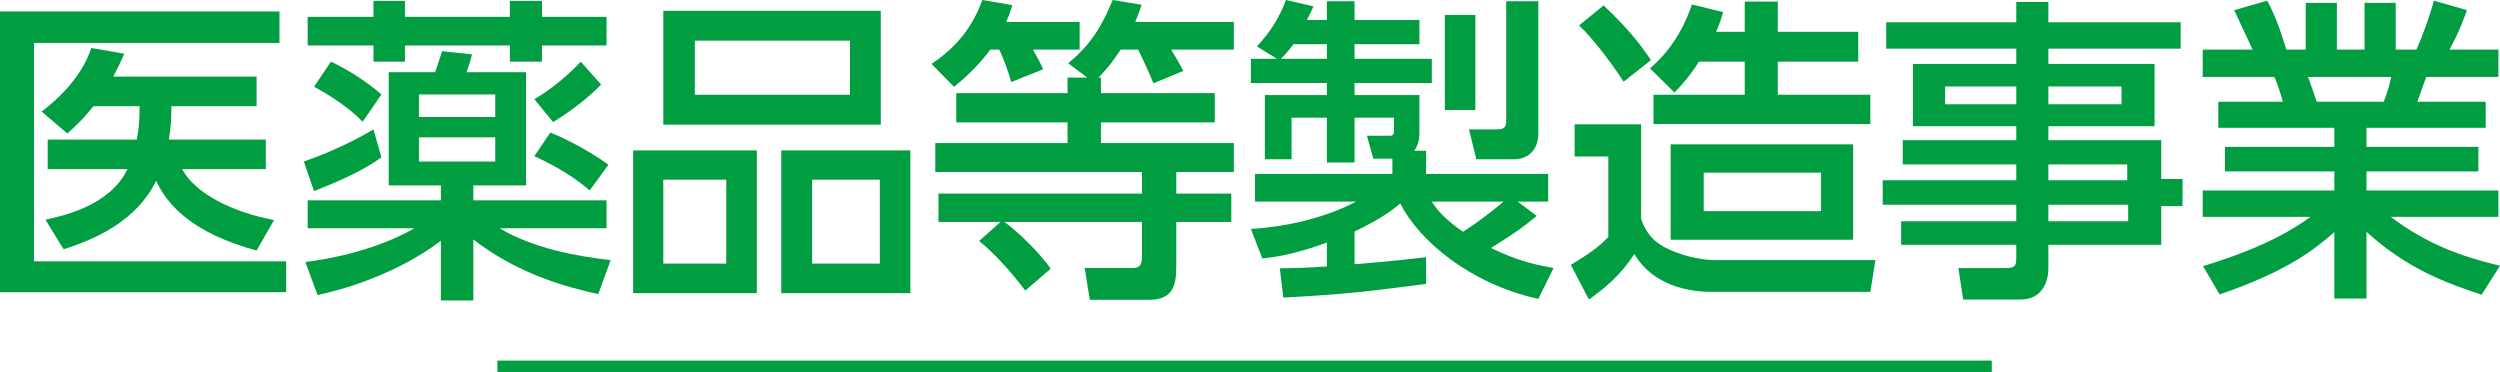
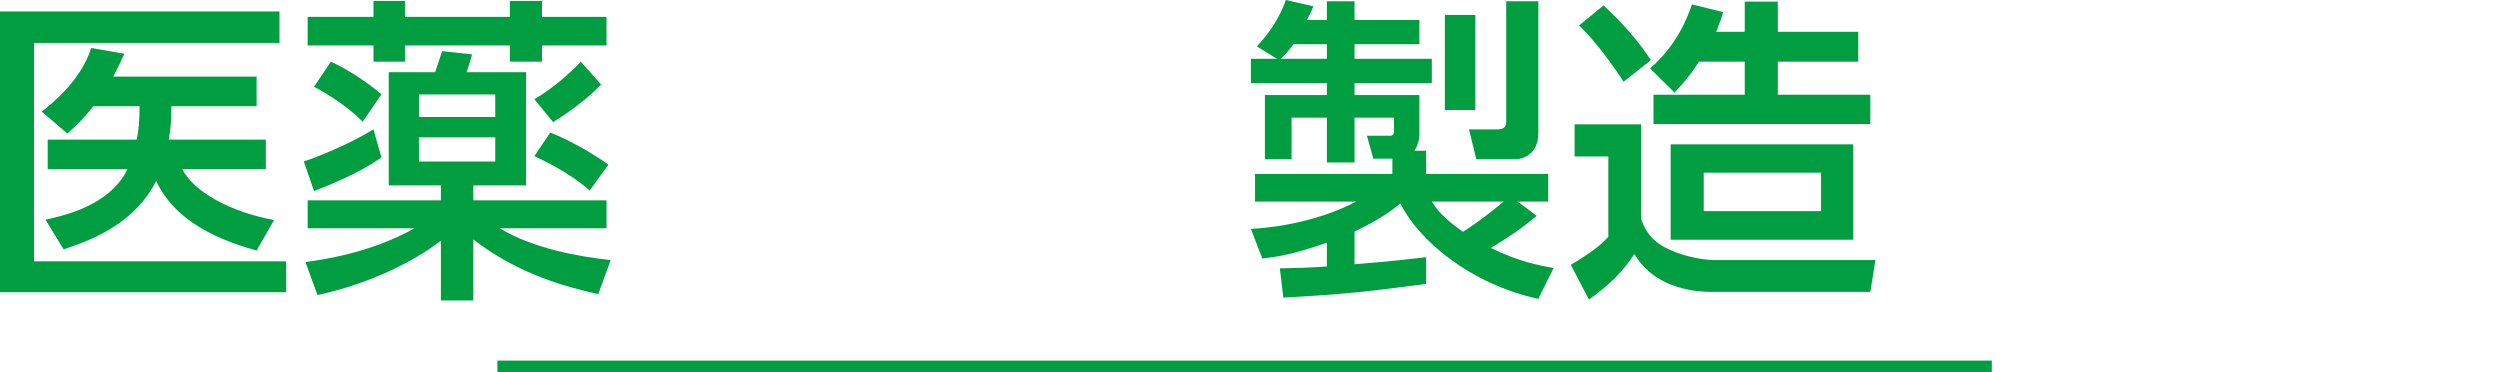
<svg xmlns="http://www.w3.org/2000/svg" id="_レイヤー_2" viewBox="0 0 393.14 58.5">
  <defs>
    <style>.cls-1{fill:none;stroke:#009e41;stroke-miterlimit:8;stroke-width:1.79px;}.cls-2{fill:#009e41;}</style>
  </defs>
  <g id="_レイヤー_1-2">
    <g>
      <path class="cls-2" d="M43.95,1.8V6.75H5.35V41.1H45v4.85H0V1.8H43.95Zm-2.15,20.15v4.65h-13.15c1.95,3.7,7.7,6.75,14.45,8l-2.75,4.8c-10.05-2.75-13.95-7.05-15.8-10.95-3.1,6.3-9.5,9.15-14.55,10.75l-2.85-4.65c2.7-.6,10.1-2.15,12.9-7.95H7.5v-4.65h14c.3-1.5,.45-2.75,.45-5.25h-7.25c-1.45,1.8-2.4,2.75-4.1,4.3l-4.05-3.45c1.5-1.15,6.15-4.85,7.8-10l5.2,.9c-.65,1.45-1,2.2-1.75,3.6h22.55v4.65h-13.4c0,2.2-.1,3.45-.4,5.25h15.25Z" />
      <path class="cls-2" d="M59.98,24.75c-1.35,.95-3.9,2.7-10.6,5.3l-1.6-4.65c1.3-.45,6.2-2.2,10.95-5.05l1.25,4.4Zm9.35,13.1c-4.25,3.3-11.3,6.8-19.4,8.55l-1.9-5.2c2.4-.3,10.25-1.4,17.15-5.3h-16.8v-4.4h20.95v-2.35h-8.2V11.35h7.3c.15-.5,.95-2.8,1.1-3.3l4.7,.5c-.25,1-.35,1.25-.85,2.8h9.35V29.15h-8.3v2.35h20.95v4.4h-16.8c5.2,3.15,12.35,4.45,17.45,5l-1.95,5.35c-4.75-1.05-12.5-3.05-19.65-8.6v9.6h-5.1v-9.4ZM58.73,.15h4.95V2.65h16.5V.15h5.05V2.65h10.15V7.15h-10.15v2.55h-5.05v-2.55h-16.5v2.55h-4.95v-2.55h-10.35V2.65h10.35V.15Zm-6.7,9.55c2.45,1.1,5.6,3.1,7.95,5.15l-2.95,4.3c-2.5-2.65-6.55-4.95-7.65-5.5l2.65-3.95Zm13.85,5.15v3.55h12v-3.55h-12Zm0,6.75v3.8h12v-3.8h-12Zm28.65-8.3c-2.55,2.65-6.05,5-7.55,5.9l-2.95-3.6c3.15-1.85,5.7-4.2,7.3-5.9l3.2,3.6Zm-8,7.55c2.9,1.1,6.9,3.4,9.15,5.05l-2.95,4.05c-3.3-2.9-7.35-4.75-8.7-5.4l2.5-3.7Z" />
-       <path class="cls-2" d="M119.01,23.65v22.45h-19.45V23.65h19.45ZM138.51,1.7V19.6h-34.2V1.7h34.2Zm-34.2,26.55v13.2h9.9v-13.2h-9.9Zm4.95-21.85V14.9h24.4V6.4h-24.4Zm33.9,17.25v22.45h-20.3V23.65h20.3Zm-15.45,4.6v13.2h10.65v-13.2h-10.65Z" />
-       <path class="cls-2" d="M155.73,7.8c-2.1,2.85-4.3,4.7-5.7,5.85l-3.55-3.6c4.55-3,6.75-6.6,8-10.05l4.7,.8c-.2,.8-.45,1.5-.95,2.65h11.55V7.8h-7.35c1.1,1.9,1.4,2.6,1.6,3.1l-5,2c-.35-1.3-1.3-3.95-1.9-5.1h-1.4Zm15.25,4.4l-3-2.25c2.95-2.45,4.95-4.95,7-9.95l4.55,.75c-.3,.85-.5,1.45-1,2.7h15.5V7.8h-9.85c1.1,1.85,1.3,2.2,1.9,3.35l-4.7,1.95c-.9-2.25-2.2-4.9-2.4-5.3h-2.75c-.85,1.3-1.85,2.75-3.5,4.4h.4v2.45h17.9v4.6h-17.9v3.25h20.9v4.55h-9.05v3.4h8.65v4.45h-8.65v6.45c0,2.75,0,5.8-4.25,5.8h-9.35l-.8-5h7.5c.95,0,1.5-.25,1.5-1.75v-5.5h-21.65c1.1,.7,5.05,4.15,7.3,7.35l-4,3.45c-.7-.95-3.85-5.05-7.25-7.8l3.35-3h-9.75v-4.45h32v-3.4h-32.5v-4.55h20.8v-3.25h-17.5v-4.6h17.5v-2.45h3.1Z" />
      <path class="cls-2" d="M201.26,42.2c2.7-.05,4.6-.1,7.4-.3v-3.75c-5.25,1.9-8.3,2.3-10.15,2.5l-1.8-4.65c4.55-.25,11.05-1.4,16.55-4.3h-15.9v-4.35h21.6v-2.4h-3l-1-3.6h3.65c.45,0,.6-.3,.6-.7v-2.15h-6.2v7.05h-4.35v-7.05h-5.55v6.55h-4.2V14.95h9.75v-1.9h-11.95v-3.8h4.1l-3.15-1.95c1.95-2.1,3.6-4.55,4.55-7.3l4.35,1c-.7,1.5-.8,1.7-1.05,2.15h3.15V.2h4.35V3.15h10.2v3.8h-10.2v2.3h12.15v3.8h-12.15v1.9h10.2v6.05c0,.35,0,1.55-.8,2.7h1.85v3.65h19.2v4.35h-4.8l3,2.25c-2.6,2.15-4,3.05-7.2,5.05,4.4,2.15,7.4,2.7,9.85,3.15l-2.4,4.85c-10.75-2.35-18.8-9.2-21.7-15-1.05,.85-2.85,2.35-7.2,4.4v5.15c5.75-.45,9.05-.85,11.25-1.1v4.2c-8.95,1.15-12.25,1.6-22.45,2.15l-.55-4.6Zm7.4-32.95v-2.3h-5.25c-.9,1.25-1.8,2.1-2,2.3h7.25Zm16.5,22.45c.55,.85,1.45,2.35,4.9,4.75,2.75-1.75,4.95-3.55,6.4-4.75h-11.3Zm2.05-29.35h4.8v14.95h-4.8V2.35ZM236.86,.2h5.05V20.95c0,2.7-1.65,4.1-3.85,4.1h-5.9l-1.15-4.7h4.4c1.3,0,1.45-.55,1.45-1.4V.2Z" />
      <path class="cls-2" d="M247.62,19.55h10.45v14.85c.5,1.4,1.3,3.45,4.45,4.85,2.8,1.3,5.9,1.65,7,1.65h25.4l-.8,5h-25c-3.55,0-9.2-1-12.1-5.95-2,3-4,4.9-7.15,7.15l-2.85-5.45c3.85-2.3,5-3.45,5.9-4.4v-12.65h-5.3v-5.05ZM252.17,.85c3.3,3.15,5.15,5.2,7.45,8.6l-4.3,3.4c-1.3-2.05-4.45-6.45-7-8.85l3.85-3.15Zm18.8,1.05c-.25,.95-.55,1.8-1.1,3.1h4.5V.25h5.2V5h12.65v4.7h-12.65v5.2h14.55v4.6h-34.1v-4.6h14.35v-5.2h-7.2c-1.4,2.2-2.6,3.55-3.85,4.85l-3.85-3.8c4.25-3.6,5.95-8.15,6.6-10.05l4.9,1.2Zm20.45,20.8v15h-28.7v-15h28.7Zm-23.5,4.45v6.05h18.45v-6.05h-18.45Z" />
-       <path class="cls-2" d="M342.92,7.65h-20.8v2.4h16.7v9.8h-16.7v2.2h17.75v6.1h3.35v4.25h-3.35v6.1h-17.75v3.65c0,2.6-1.3,4.95-4.35,4.95h-9.05l-.75-4.95h7.55c1.35,0,1.55-.4,1.55-1.55v-2.1h-18.1v-3.7h18.1v-2.6h-21v-3.85h21v-2.5h-17.85v-3.8h17.85v-2.2h-16.25V10.05h16.25v-2.4h-20.45V3.5h20.45V.3h5.05V3.5h20.8V7.65Zm-25.85,5.95h-11.2v2.8h11.2v-2.8Zm16.55,0h-11.5v2.8h11.5v-2.8Zm.9,12.25h-12.4v2.5h12.4v-2.5Zm.15,6.35h-12.55v2.6h12.55v-2.6Z" />
-       <path class="cls-2" d="M390.24,46.35c-5.4-1.8-11.7-4.05-18.1-9.9v10.5h-5.05v-10.45c-3.2,2.8-7.5,6.2-18.05,9.8l-2.6-4.45c10.35-3.15,14.65-6.15,16.9-7.75h-16.95v-4.15h20.7v-3h-17.2v-3.85h17.2v-3h-18.25v-4.1h10.15c-.2-.8-.9-3.1-1.35-3.9h-11.25V7.8h7.85c-.35-.75-1.95-4.15-2.9-6.2l5.2-1.5c1.25,2.4,2,4.4,3,7.7h3.05V.45h4.9V7.8h4.35V.45h4.9V7.8h3.25c.95-2.05,2.2-5.55,2.75-7.7l5.2,1.5c-.15,.45-1.25,3.55-2.75,6.2h7.7v4.3h-11.35c-.25,.65-1.2,3.35-1.4,3.9h10.75v4.1h-18.75v3h17.6v3.85h-17.6v3h20.75v4.15h-16.95c5.9,4.4,11.05,6.2,17.2,7.7l-2.9,4.55Zm-15.4-30.35c.35-.8,.75-1.9,1.2-3.9h-13.1c.25,.55,1.15,3.3,1.4,3.9h10.5Z" />
    </g>
    <line class="cls-1" x1="78.22" y1="57.6" x2="313.22" y2="57.6" />
  </g>
</svg>